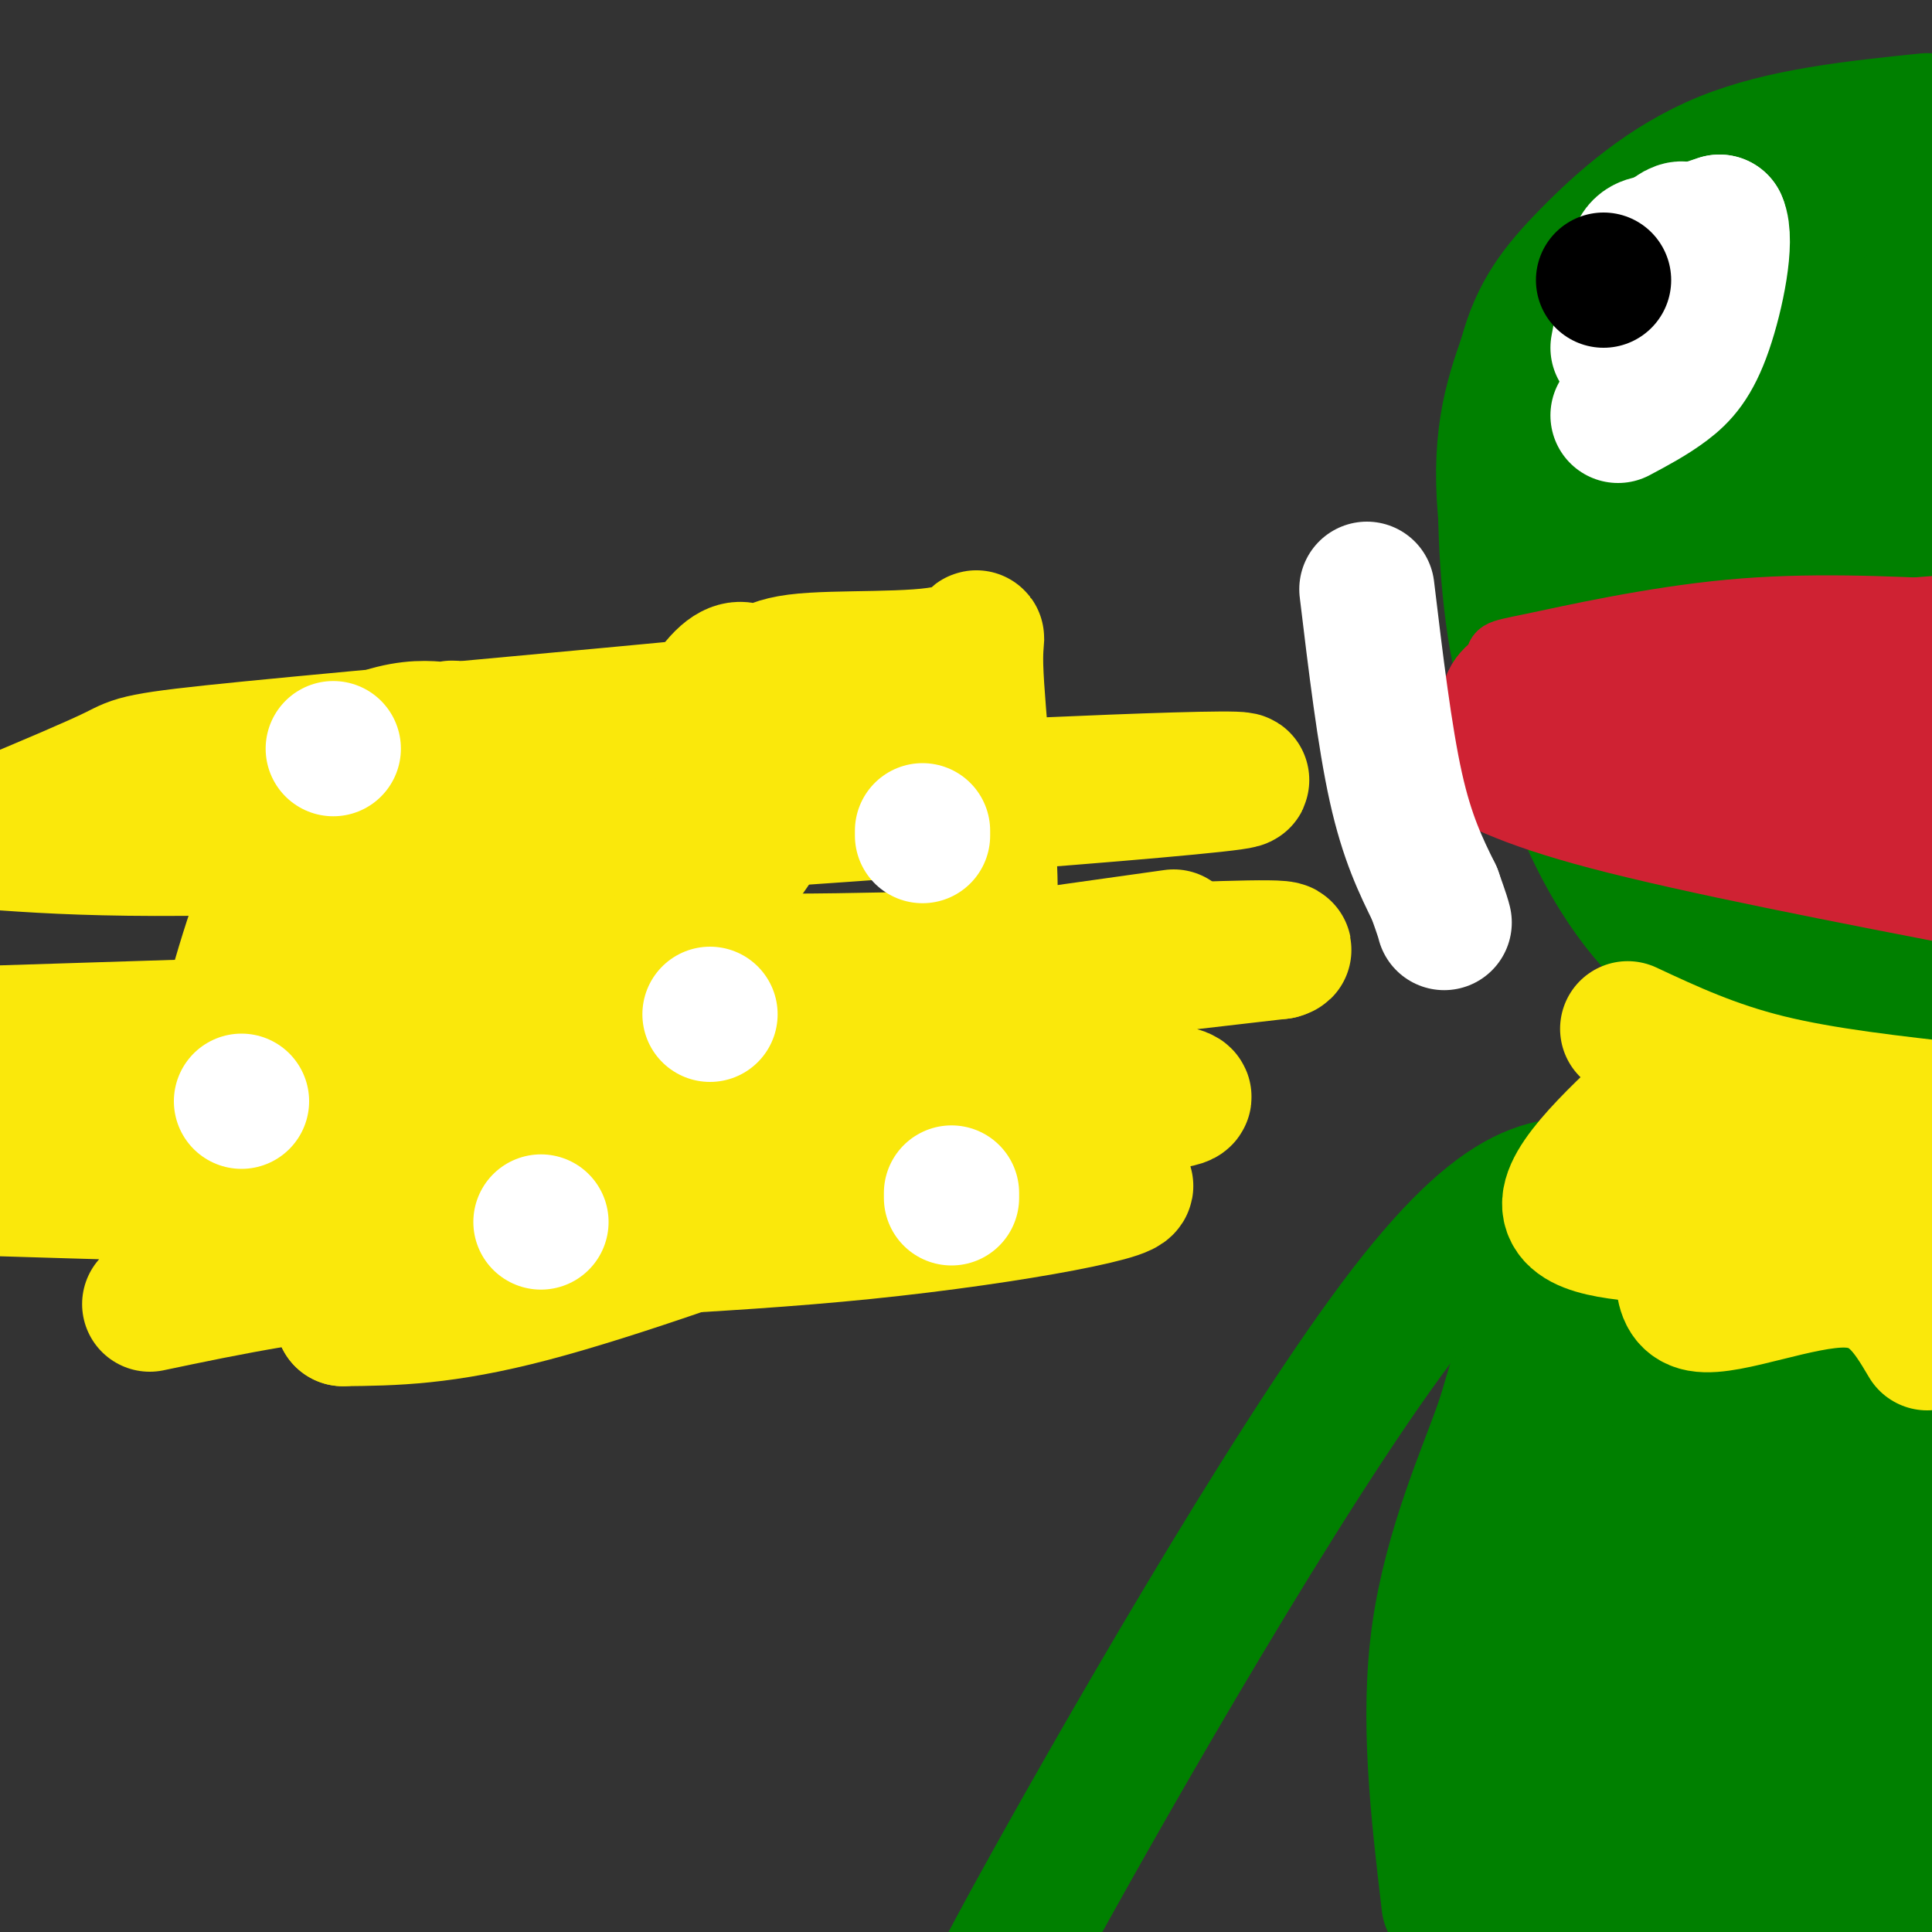
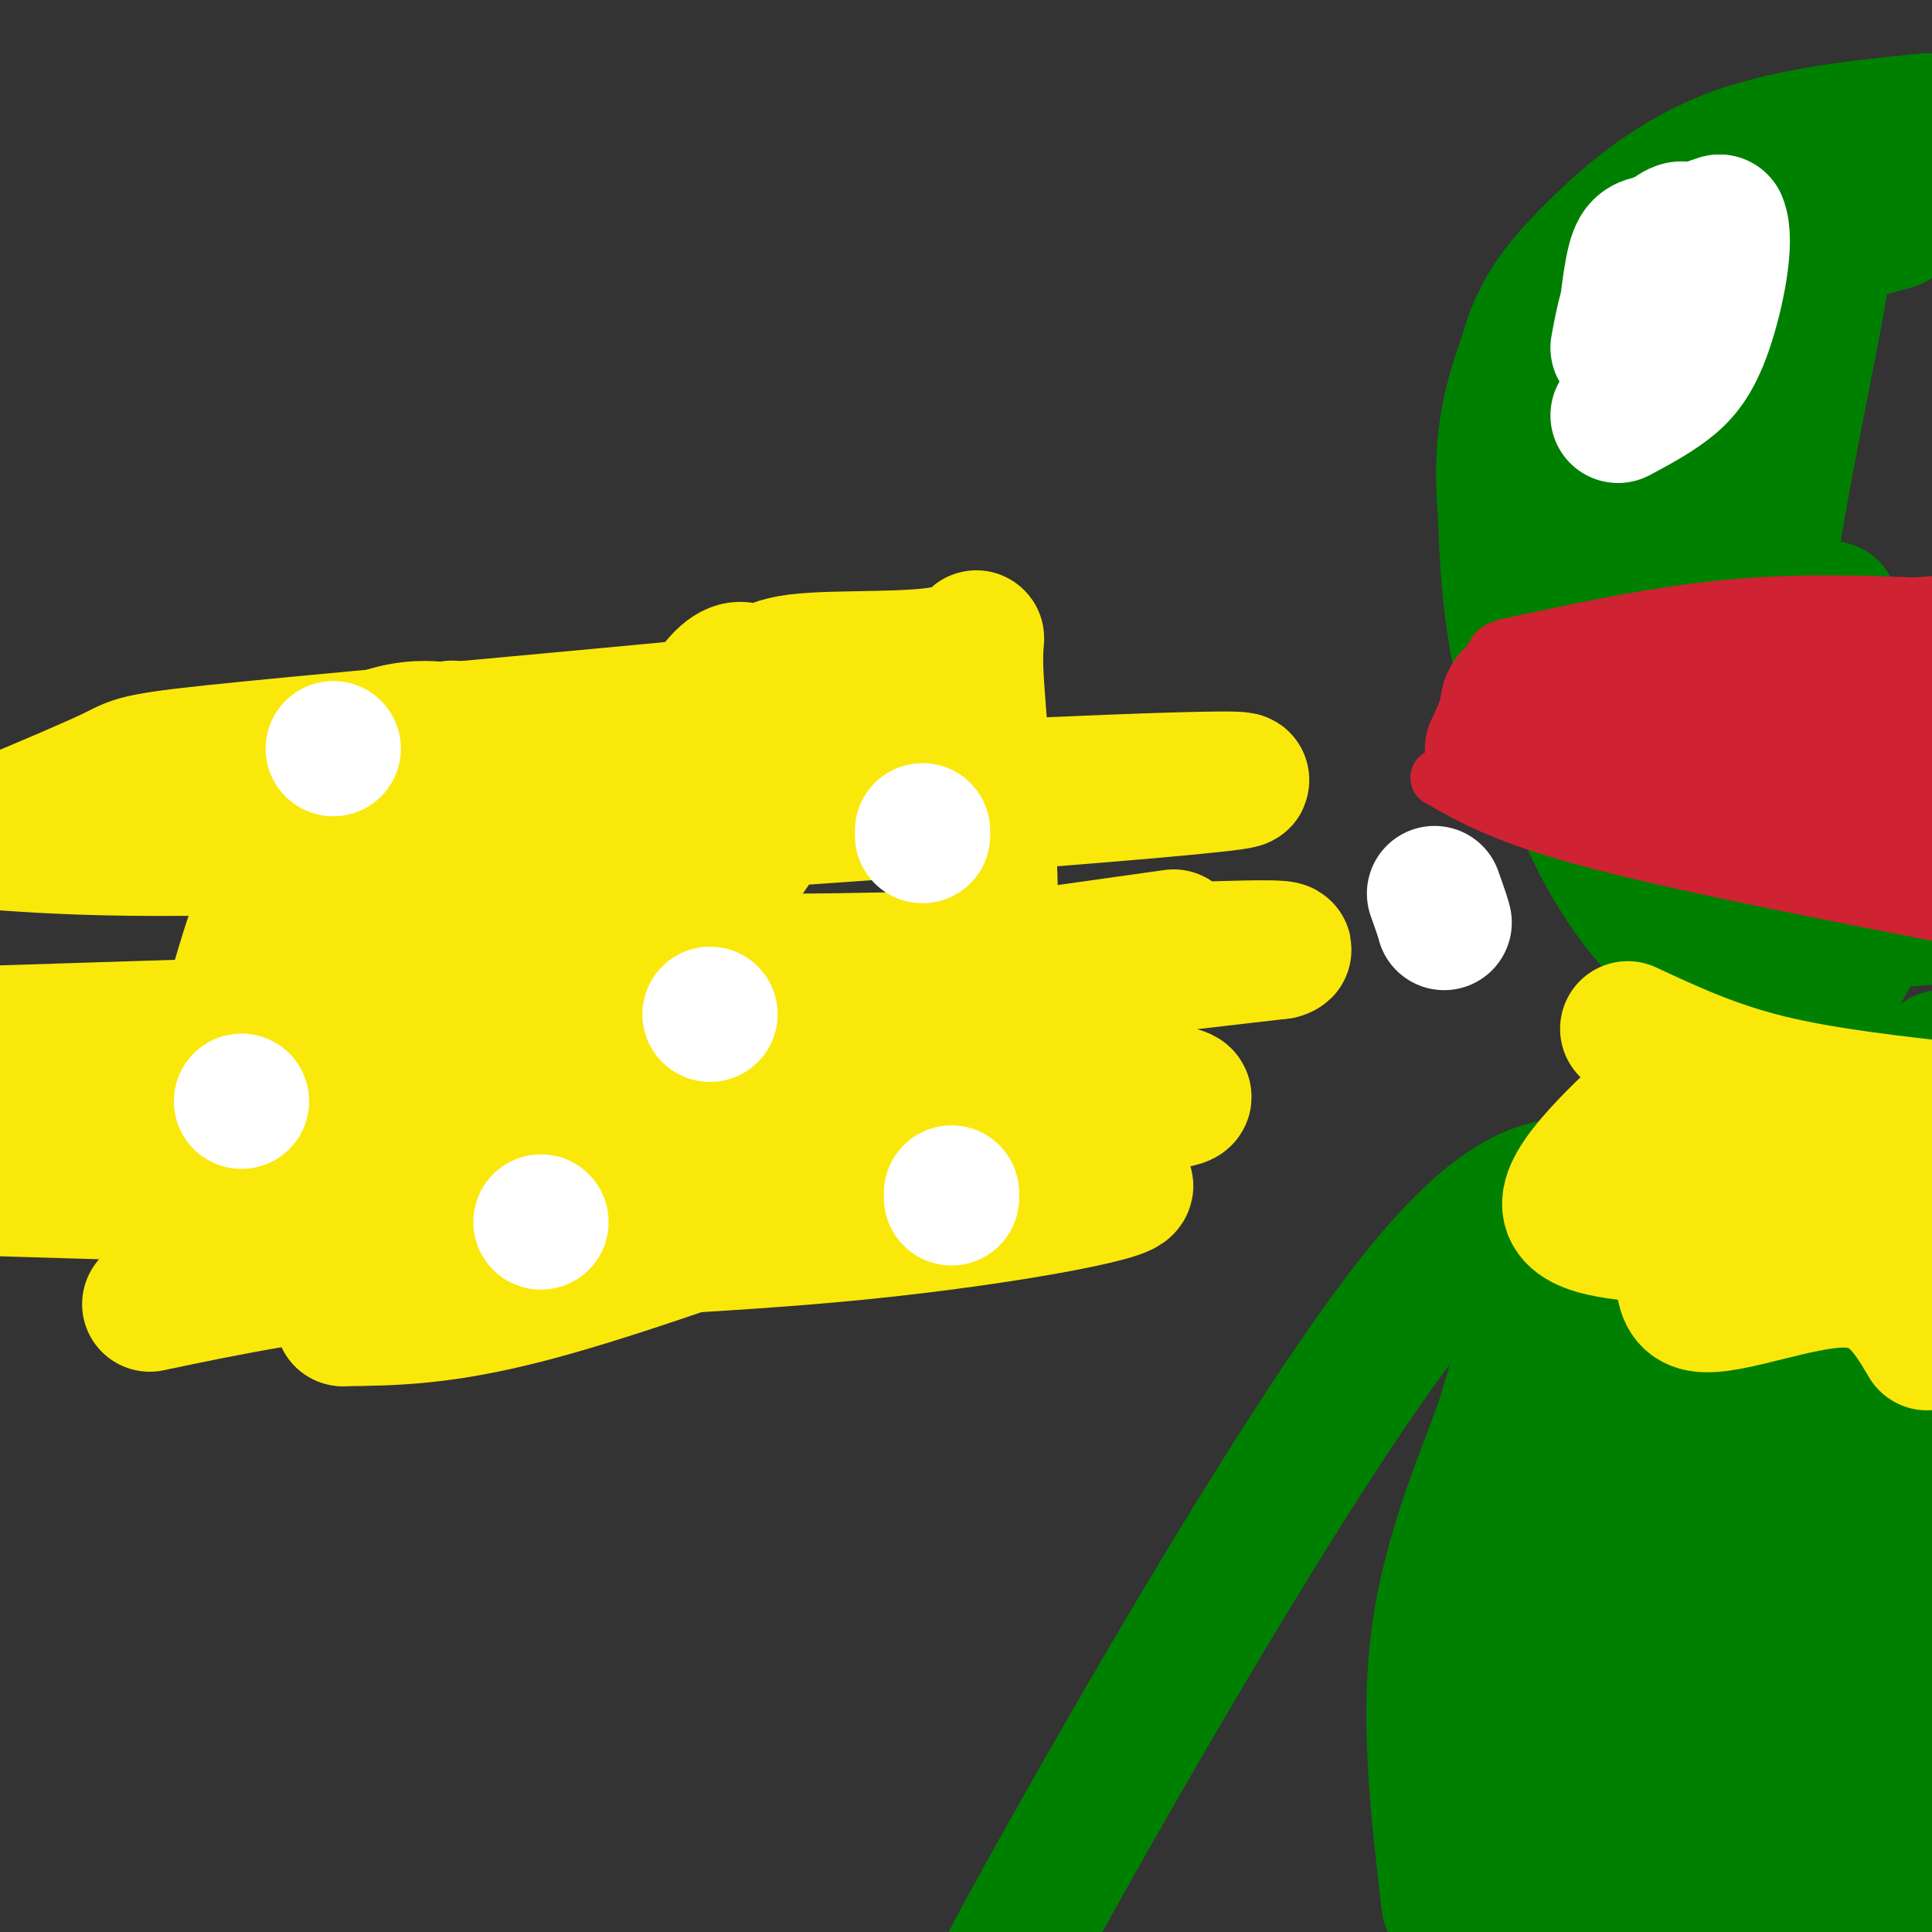
<svg xmlns="http://www.w3.org/2000/svg" viewBox="0 0 400 400" version="1.1">
  <rect x="0" y="0" width="400" height="400" fill="#333333" stroke="none" />
  <g fill="none" stroke="#008000" stroke-width="28" stroke-linecap="round" stroke-linejoin="round">
    <path d="M300,394c-2.262,-19.173 -4.524,-38.345 -2,-56c2.524,-17.655 9.833,-33.792 13,-43c3.167,-9.208 2.190,-11.488 10,-20c7.810,-8.512 24.405,-23.256 41,-38" />
    <path d="M362,237c10.689,-8.044 16.911,-9.156 16,-5c-0.911,4.156 -8.956,13.578 -17,23" />
    <path d="M361,255c-8.305,13.906 -20.566,37.171 -29,54c-8.434,16.829 -13.040,27.223 -17,41c-3.960,13.777 -7.274,30.936 -6,30c1.274,-0.936 7.137,-19.968 13,-39" />
-     <path d="M322,341c8.143,-23.845 22.000,-63.958 35,-90c13.000,-26.042 25.143,-38.012 32,-44c6.857,-5.988 8.429,-5.994 10,-6" />
    <path d="M398,240c-27.167,44.083 -54.333,88.167 -69,115c-14.667,26.833 -16.833,36.417 -19,46" />
    <path d="M312,395c14.667,-41.644 29.333,-83.289 42,-111c12.667,-27.711 23.333,-41.489 31,-50c7.667,-8.511 12.333,-11.756 17,-15" />
    <path d="M395,262c0.000,0.000 -59.000,141.000 -59,141" />
    <path d="M340,395c0.000,0.000 60.000,-113.000 60,-113" />
    <path d="M394,316c0.000,0.000 -19.000,85.000 -19,85" />
    <path d="M370,394c1.444,-24.111 2.889,-48.222 5,-58c2.111,-9.778 4.889,-5.222 1,8c-3.889,13.222 -14.444,35.111 -25,57" />
    <path d="M355,394c6.000,-8.917 12.000,-17.833 20,-27c8.000,-9.167 18.000,-18.583 28,-28" />
    <path d="M397,370c0.000,0.000 -10.000,29.000 -10,29" />
    <path d="M389,392c0.000,0.000 2.000,-21.000 2,-21" />
    <path d="M364,207c-3.536,-1.708 -7.071,-3.417 -13,-8c-5.929,-4.583 -14.250,-12.042 -22,-29c-7.750,-16.958 -14.929,-43.417 -17,-61c-2.071,-17.583 0.964,-26.292 4,-35" />
    <path d="M316,74c2.393,-9.071 6.375,-14.250 13,-21c6.625,-6.750 15.893,-15.071 28,-20c12.107,-4.929 27.054,-6.464 42,-8" />
    <path d="M398,190c-7.093,0.609 -14.185,1.219 -21,0c-6.815,-1.219 -13.352,-4.265 -16,-6c-2.648,-1.735 -1.405,-2.159 1,-4c2.405,-1.841 5.973,-5.097 13,-7c7.027,-1.903 17.514,-2.451 28,-3" />
    <path d="M392,173c-17.083,5.000 -34.167,10.000 -43,-1c-8.833,-11.000 -9.417,-38.000 -10,-65" />
    <path d="M339,107c-0.131,-17.500 4.542,-28.750 11,-37c6.458,-8.250 14.702,-13.500 22,-17c7.298,-3.500 13.649,-5.250 20,-7" />
    <path d="M392,46c-5.430,0.027 -29.004,3.593 -40,5c-10.996,1.407 -9.413,0.655 -13,5c-3.587,4.345 -12.342,13.789 -18,20c-5.658,6.211 -8.218,9.191 -9,20c-0.782,10.809 0.212,29.449 3,41c2.788,11.551 7.368,16.015 14,22c6.632,5.985 15.316,13.493 24,21" />
    <path d="M353,180c8.397,6.024 17.389,10.584 22,14c4.611,3.416 4.840,5.689 0,-12c-4.840,-17.689 -14.751,-55.339 -19,-75c-4.249,-19.661 -2.836,-21.332 0,-28c2.836,-6.668 7.096,-18.334 11,-24c3.904,-5.666 7.452,-5.333 11,-5" />
    <path d="M378,50c-0.786,11.345 -8.250,42.208 -12,68c-3.750,25.792 -3.786,46.512 -1,47c2.786,0.488 8.393,-19.256 14,-39" />
-     <path d="M379,126c5.857,-22.571 13.500,-59.500 17,-63c3.500,-3.500 2.857,26.429 1,49c-1.857,22.571 -4.929,37.786 -8,53" />
    <path d="M389,165c-0.800,11.889 1.200,15.111 -1,22c-2.200,6.889 -8.600,17.444 -15,28" />
    <path d="M332,246c-10.022,-1.356 -20.044,-2.711 -43,28c-22.956,30.711 -58.844,93.489 -74,121c-15.156,27.511 -9.578,19.756 -4,12" />
  </g>
  <g fill="none" stroke="#fae80b" stroke-width="28" stroke-linecap="round" stroke-linejoin="round">
    <path d="M349,222c-11.833,10.667 -23.667,21.333 -24,27c-0.333,5.667 10.833,6.333 22,7" />
    <path d="M347,256c2.952,4.702 -0.667,12.958 5,14c5.667,1.042 20.619,-5.131 30,-5c9.381,0.131 13.190,6.565 17,13" />
    <path d="M337,213c8.750,4.083 17.500,8.167 29,11c11.500,2.833 25.750,4.417 40,6" />
    <path d="M398,239c-22.333,-1.417 -44.667,-2.833 -47,0c-2.333,2.833 15.333,9.917 33,17" />
    <path d="M384,256c8.000,4.000 11.500,5.500 15,7" />
  </g>
  <g fill="none" stroke="#000000" stroke-width="28" stroke-linecap="round" stroke-linejoin="round">
    <path d="M313,155c12.000,-1.333 24.000,-2.667 40,-2c16.000,0.667 36.000,3.333 56,6" />
  </g>
  <g fill="none" stroke="#ffffff" stroke-width="28" stroke-linecap="round" stroke-linejoin="round">
    <path d="M335,72c1.000,-5.378 2.000,-10.756 5,-16c3.000,-5.244 8.000,-10.356 9,-8c1.000,2.356 -2.000,12.178 -5,22" />
    <path d="M344,70c-2.381,5.892 -5.834,9.620 -7,6c-1.166,-3.620 -0.045,-14.590 1,-20c1.045,-5.410 2.013,-5.260 5,-6c2.987,-0.740 7.994,-2.370 13,-4" />
    <path d="M356,46c1.690,3.714 -0.583,15.000 -3,22c-2.417,7.000 -4.976,9.714 -8,12c-3.024,2.286 -6.512,4.143 -10,6" />
  </g>
  <g fill="none" stroke="#000000" stroke-width="28" stroke-linecap="round" stroke-linejoin="round">
-     <path d="M332,58c0.000,0.000 0.000,0.000 0,0" />
-   </g>
+     </g>
  <g fill="none" stroke="#cf2233" stroke-width="12" stroke-linecap="round" stroke-linejoin="round">
    <path d="M303,158c2.565,-8.095 5.131,-16.190 6,-20c0.869,-3.810 0.042,-3.333 8,-5c7.958,-1.667 24.702,-5.476 41,-7c16.298,-1.524 32.149,-0.762 48,0" />
    <path d="M298,161c7.000,4.000 14.000,8.000 33,13c19.000,5.000 50.000,11.000 81,17" />
  </g>
  <g fill="none" stroke="#cf2233" stroke-width="28" stroke-linecap="round" stroke-linejoin="round">
    <path d="M309,155c1.311,-2.756 2.622,-5.511 3,-8c0.378,-2.489 -0.178,-4.711 15,-7c15.178,-2.289 46.089,-4.644 77,-7" />
    <path d="M396,176c-29.333,-6.833 -58.667,-13.667 -70,-17c-11.333,-3.333 -4.667,-3.167 2,-3" />
    <path d="M328,156c12.833,-0.167 43.917,0.917 75,2" />
  </g>
  <g fill="none" stroke="#ffffff" stroke-width="28" stroke-linecap="round" stroke-linejoin="round">
-     <path d="M283,122c1.833,15.250 3.667,30.500 6,41c2.333,10.500 5.167,16.250 8,22" />
    <path d="M297,185c1.667,4.667 1.833,5.333 2,6" />
  </g>
  <g fill="none" stroke="#fae80b" stroke-width="28" stroke-linecap="round" stroke-linejoin="round">
    <path d="M37,251c5.488,-21.861 10.977,-43.722 15,-56c4.023,-12.278 6.581,-14.974 9,-20c2.419,-5.026 4.701,-12.383 9,-17c4.299,-4.617 10.616,-6.495 15,-7c4.384,-0.505 6.834,0.364 8,0c1.166,-0.364 1.047,-1.961 3,12c1.953,13.961 5.976,43.481 10,73" />
    <path d="M106,236c0.525,18.276 -3.161,27.466 3,8c6.161,-19.466 22.171,-67.588 32,-89c9.829,-21.412 13.477,-16.114 15,-15c1.523,1.114 0.922,-1.956 9,-3c8.078,-1.044 24.835,-0.063 32,-2c7.165,-1.937 4.737,-6.791 5,3c0.263,9.791 3.218,34.226 3,50c-0.218,15.774 -3.609,22.887 -7,30" />
    <path d="M198,218c-4.295,9.365 -11.533,17.778 -15,22c-3.467,4.222 -3.164,4.252 -16,9c-12.836,4.748 -38.810,14.214 -57,19c-18.190,4.786 -28.595,4.893 -39,5" />
    <path d="M71,273c0.000,0.000 0.000,0.000 0,0" />
    <path d="M31,270c16.463,-3.455 32.925,-6.909 58,-9c25.075,-2.091 58.762,-2.818 90,-6c31.238,-3.182 60.026,-8.818 53,-10c-7.026,-1.182 -49.864,2.091 -95,3c-45.136,0.909 -92.568,-0.545 -140,-2" />
    <path d="M3,233c10.778,-5.756 21.556,-11.511 62,-16c40.444,-4.489 110.556,-7.711 104,-8c-6.556,-0.289 -89.778,2.356 -173,5" />
    <path d="M48,213c78.953,4.645 157.907,9.291 185,12c27.093,2.709 2.326,3.483 -12,5c-14.326,1.517 -18.211,3.778 -55,5c-36.789,1.222 -106.482,1.406 -131,-1c-24.518,-2.406 -3.862,-7.402 42,-14c45.862,-6.598 116.931,-14.799 188,-23" />
    <path d="M265,197c9.313,-2.590 -61.403,2.436 -111,2c-49.597,-0.436 -78.075,-6.332 -91,-9c-12.925,-2.668 -10.296,-2.106 1,-5c11.296,-2.894 31.259,-9.242 45,-13c13.741,-3.758 21.261,-4.925 58,-7c36.739,-2.075 102.699,-5.059 88,-3c-14.699,2.059 -110.057,9.160 -167,12c-56.943,2.840 -75.472,1.420 -94,0" />
    <path d="M1,170c9.298,-3.911 18.596,-7.823 23,-10c4.404,-2.177 3.914,-2.621 28,-5c24.086,-2.379 72.747,-6.693 96,-9c23.253,-2.307 21.099,-2.608 19,3c-2.099,5.608 -4.142,17.125 -13,29c-8.858,11.875 -24.531,24.107 -34,30c-9.469,5.893 -12.735,5.446 -16,5" />
    <path d="M104,213c20.500,-2.333 79.750,-10.667 139,-19" />
  </g>
  <g fill="none" stroke="#ffffff" stroke-width="28" stroke-linecap="round" stroke-linejoin="round">
    <path d="M50,228c0.000,0.000 0.000,0.000 0,0" />
    <path d="M112,253c0.000,0.000 0.000,0.000 0,0" />
    <path d="M147,210c0.000,0.000 0.000,0.000 0,0" />
    <path d="M69,155c0.000,0.000 0.000,0.000 0,0" />
    <path d="M197,248c0.000,0.000 0.000,-1.000 0,-1" />
    <path d="M191,173c0.000,0.000 0.000,-1.000 0,-1" />
  </g>
</svg>